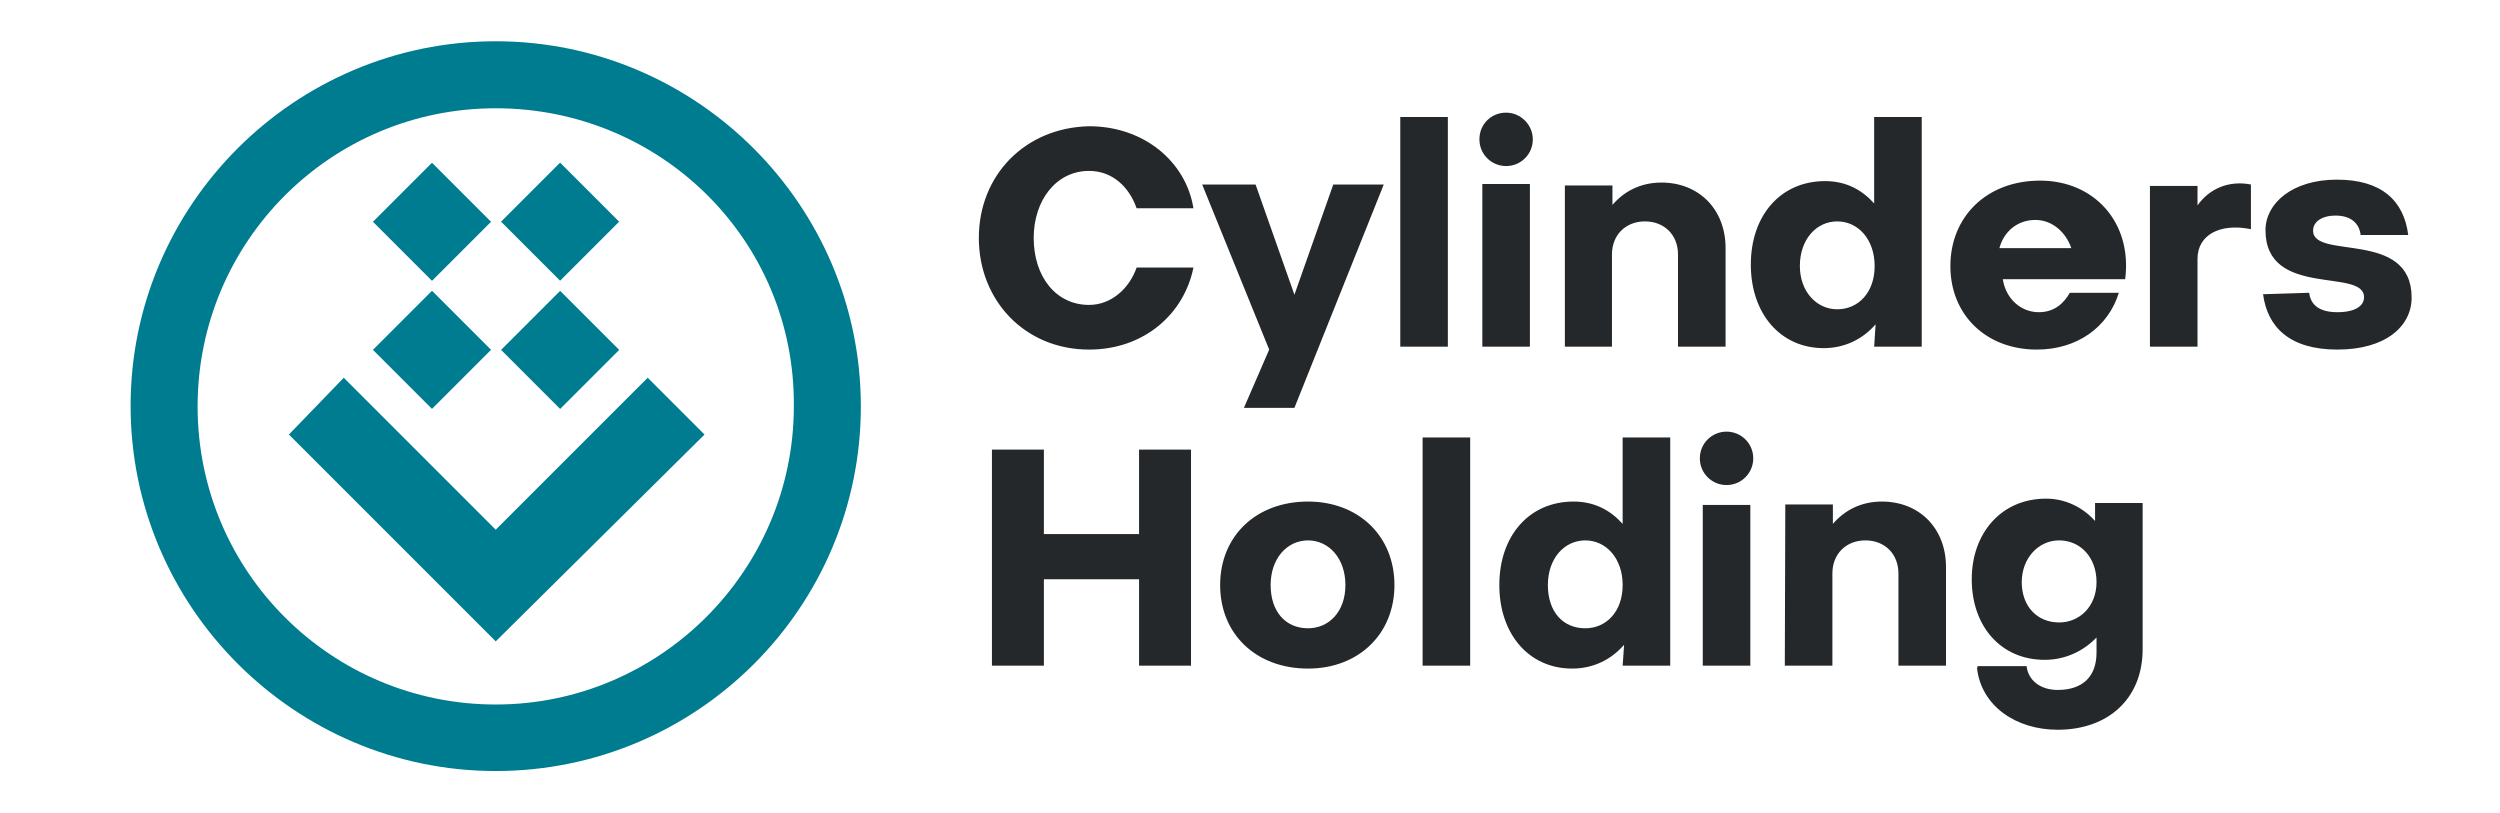
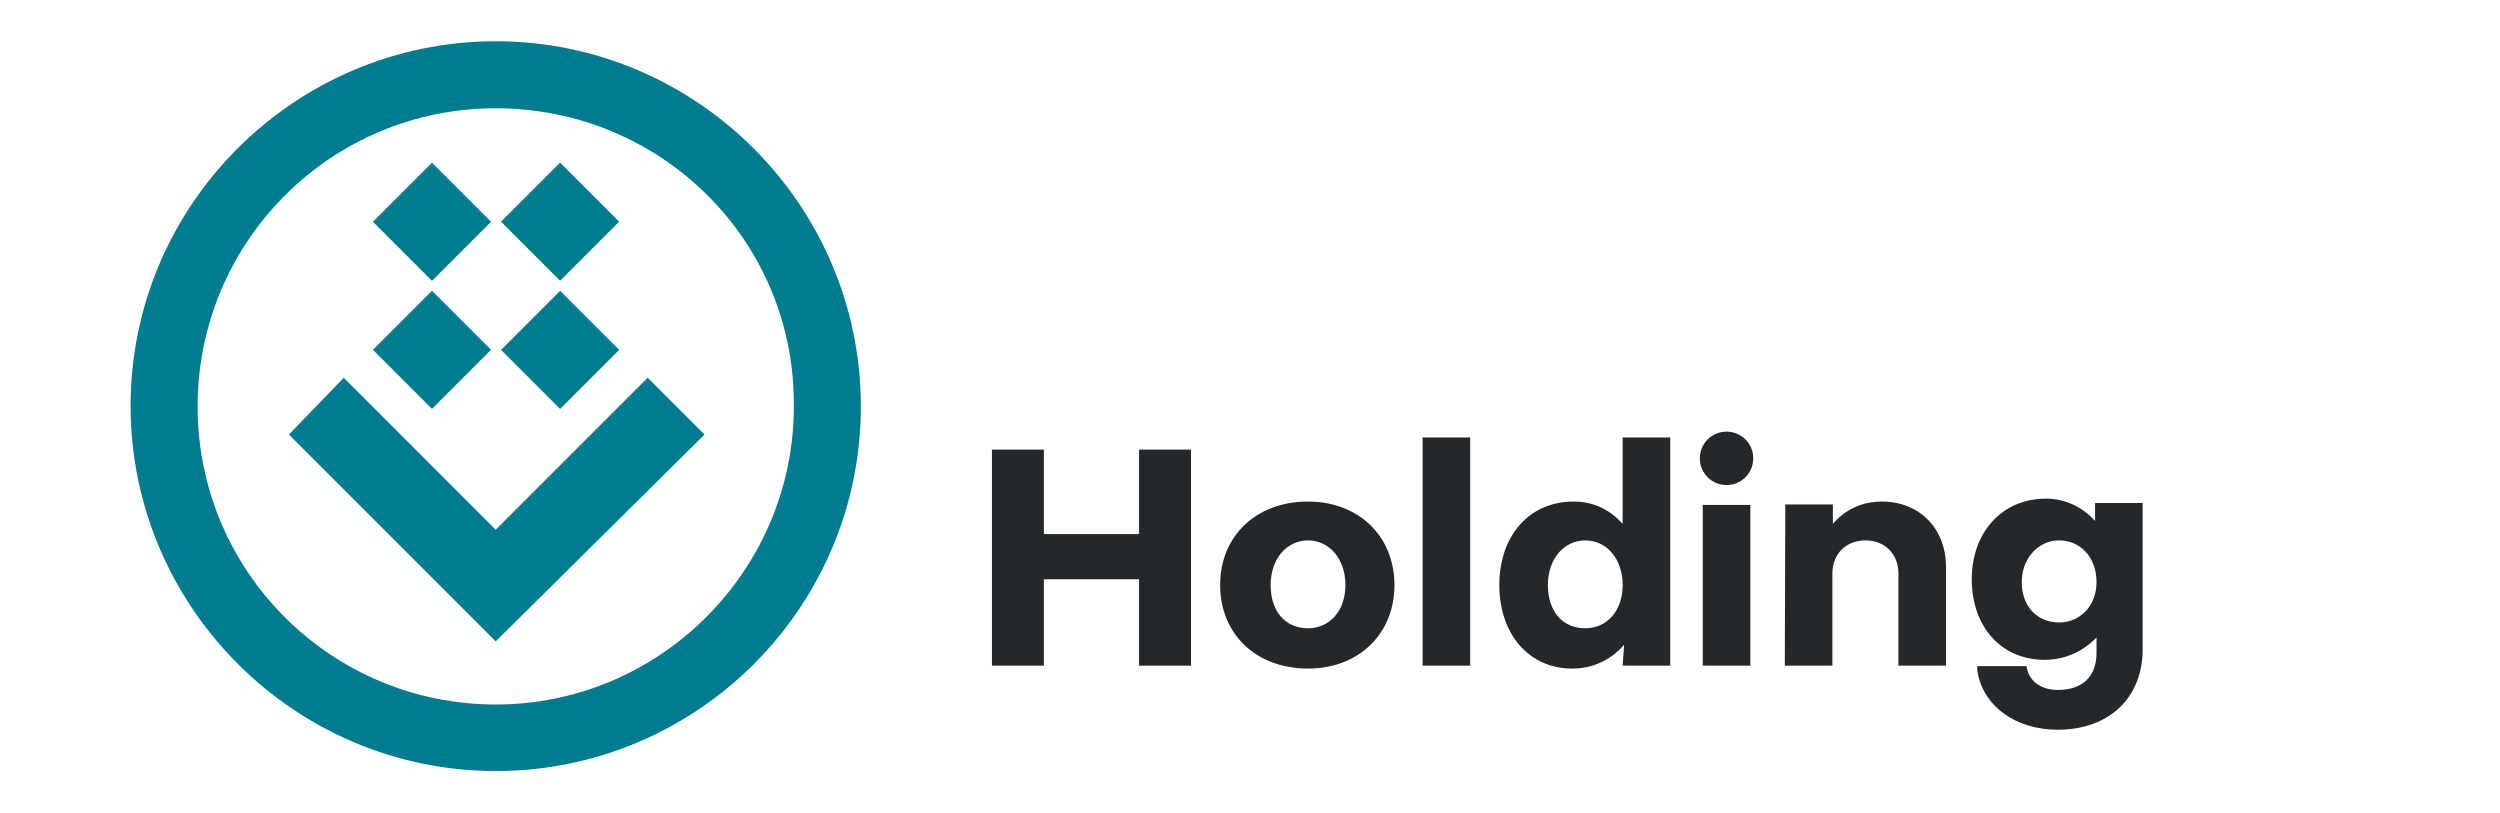
<svg xmlns="http://www.w3.org/2000/svg" version="1.1" id="Vrstva_1" x="0px" y="0px" viewBox="0 0 514.9 167.4" style="enable-background:new 0 0 514.9 167.4;" xml:space="preserve">
  <style type="text/css">
	.st0{fill:#007C90;}
	.st1{fill:#25282A;}
</style>
  <g>
    <rect x="80.4" y="37.1" transform="matrix(0.707 -0.707 0.707 0.707 -6.26 76.29)" class="st0" width="17.2" height="17.2" />
    <rect x="106.8" y="63.5" transform="matrix(0.707 -0.707 0.707 0.707 -17.196 102.679)" class="st0" width="17.2" height="17.2" />
    <path class="st0" d="M102.1,22.3c-34.1,0-61.4,27.6-61.4,61.4c0,34.1,27.6,61.4,61.4,61.4s61.4-27.6,61.4-61.4   C163.8,49.6,136.2,22.3,102.1,22.3 M102.1,158.8L102.1,158.8c-41.4,0-75.2-33.8-75.2-75.2S60.7,8.5,102.1,8.5s75.2,33.8,75.2,75.2   S143.6,158.8,102.1,158.8" />
    <polygon class="st0" points="145.1,89.5 133.4,77.8 102.1,109.1 70.8,77.8 59.5,89.5 102.1,132.1  " />
    <rect x="80.4" y="63.5" transform="matrix(0.707 -0.707 0.707 0.707 -24.925 83.999)" class="st0" width="17.2" height="17.2" />
    <rect x="106.8" y="37.1" transform="matrix(0.707 -0.707 0.707 0.707 1.458 94.935)" class="st0" width="17.2" height="17.2" />
    <path class="st1" d="M407.2,137.7c0.9,7.7,8,12.6,16.6,12.6c10.4,0,17.5-6.4,17.5-16.6v-30.1h-9.8v3.7c-2.5-2.8-6.1-4.6-10.1-4.6   c-9.2,0-15.3,7.1-15.3,16.6c0,9.8,6.1,16.6,15,16.6c4.3,0,8-1.8,10.7-4.6v3.1c0,4.9-2.8,7.7-8,7.7c-3.7,0-6.1-2.1-6.4-4.9h-10.1   L407.2,137.7L407.2,137.7z M416.4,119.9c0-4.9,3.4-8.6,7.7-8.6c4.3,0,7.7,3.4,7.7,8.6c0,4.9-3.4,8.3-7.7,8.3   C419.5,128.2,416.4,124.8,416.4,119.9 M367.6,137.1h9.8v-19c0-4,2.8-6.8,6.8-6.8c4,0,6.8,2.8,6.8,6.8v19h9.8v-20.3   c0-8-5.5-13.5-13.2-13.5c-4.3,0-7.7,1.8-10.1,4.6v-4h-9.8L367.6,137.1L367.6,137.1z M350.1,94.4c0,3.1,2.5,5.5,5.5,5.5   c3.1,0,5.5-2.5,5.5-5.5c0-3.1-2.5-5.5-5.5-5.5C352.6,88.9,350.1,91.3,350.1,94.4 M350.7,137.1h9.8v-33.1h-9.8V137.1z M334.2,137.1   h9.8v-47h-9.8v17.8c-2.5-2.8-5.8-4.6-10.1-4.6c-9.2,0-15.3,7.1-15.3,17.2s6.1,17.2,15,17.2c4.3,0,8-1.8,10.7-4.9L334.2,137.1   L334.2,137.1z M318.8,120.5c0-5.5,3.4-9.2,7.7-9.2s7.7,3.7,7.7,9.2s-3.4,8.9-7.7,8.9C321.9,129.4,318.8,126,318.8,120.5 M293,137.1   h9.8v-47H293V137.1z M261.7,120.5c0-5.5,3.4-9.2,7.7-9.2s7.7,3.7,7.7,9.2s-3.4,8.9-7.7,8.9C264.8,129.4,261.7,126,261.7,120.5    M251.3,120.5c0,10.1,7.4,17.2,18.1,17.2c10.4,0,17.8-7.1,17.8-17.2s-7.4-17.2-17.8-17.2C258.7,103.3,251.3,110.4,251.3,120.5    M204.3,137.1h10.7v-17.8h19.6v17.8h10.7V92.6h-10.7V110h-19.6V92.6h-10.7V137.1z" />
-     <path class="st1" d="M466.1,60.6c0.9,6.8,5.5,11.4,15.3,11.4c10.1,0,15.3-4.9,15.3-10.7c0-14.1-20.3-7.7-20.3-13.8   c0-1.8,1.8-3.1,4.6-3.1c3.1,0,4.9,1.5,5.2,4h9.8c-0.9-7.1-5.5-11.4-14.7-11.4c-9.2,0-14.7,4.9-14.7,10.4c0,14.1,20.3,7.7,20.3,13.8   c0,1.8-1.8,3.1-5.5,3.1s-5.5-1.5-5.8-4L466.1,60.6L466.1,60.6z M442.8,71.4h9.8V53.3c0-4.9,4.6-7.4,11-6.1v-9.2   c-4.6-0.9-8.6,0.9-11,4.3v-4h-9.8V71.4z M411.8,51.1c0.9-3.4,3.7-5.8,7.4-5.8s6.4,2.8,7.4,5.8H411.8z M401.7,54.8   c0,10.1,7.4,17.2,17.8,17.2c8.3,0,14.7-4.6,16.9-11.7h-10.1c-1.2,2.1-3.1,4-6.4,4c-3.7,0-6.8-2.8-7.4-6.8h25.2   c1.5-11.7-6.4-20.3-17.5-20.3S401.7,44.7,401.7,54.8 M386,71.4h9.8V24.1H386v17.8c-2.5-2.8-5.8-4.6-10.1-4.6   c-9.2,0-15.3,7.1-15.3,17.2s6.1,17.2,15,17.2c4.3,0,8-1.8,10.7-4.9L386,71.4L386,71.4z M370.7,54.8c0-5.5,3.4-9.2,7.7-9.2   s7.7,3.7,7.7,9.2c0,5.5-3.4,8.9-7.7,8.9S370.7,60,370.7,54.8 M322.2,71.4h9.8v-19c0-4,2.8-6.8,6.8-6.8c4,0,6.8,2.8,6.8,6.8v19h9.8   V51.1c0-8-5.5-13.5-13.2-13.5c-4.3,0-7.7,1.8-10.1,4.6v-4h-9.8V71.4L322.2,71.4z M304.7,28.7c0,3.1,2.5,5.5,5.5,5.5   c3.1,0,5.5-2.5,5.5-5.5s-2.5-5.5-5.5-5.5C307.1,23.2,304.7,25.6,304.7,28.7 M305.3,71.4h9.8V37.9h-9.8V71.4z M288.4,71.4h9.8V24.1   h-9.8V71.4z M256.2,84h10.4l18.4-46h-10.4l-8,22.7l-8-22.7h-11L261.4,72L256.2,84z M201.6,49c0,12.9,9.5,23,22.7,23   c11.4,0,19.6-7.4,21.5-16.9h-11.7c-1.5,4.3-5.2,7.7-9.8,7.7c-6.8,0-11.4-5.8-11.4-13.8c0-7.7,4.6-13.8,11.4-13.8   c4.9,0,8.3,3.4,9.8,7.7h11.7c-1.5-9.5-10.1-16.9-21.5-16.9C211.1,26.3,201.6,36.1,201.6,49" />
  </g>
</svg>